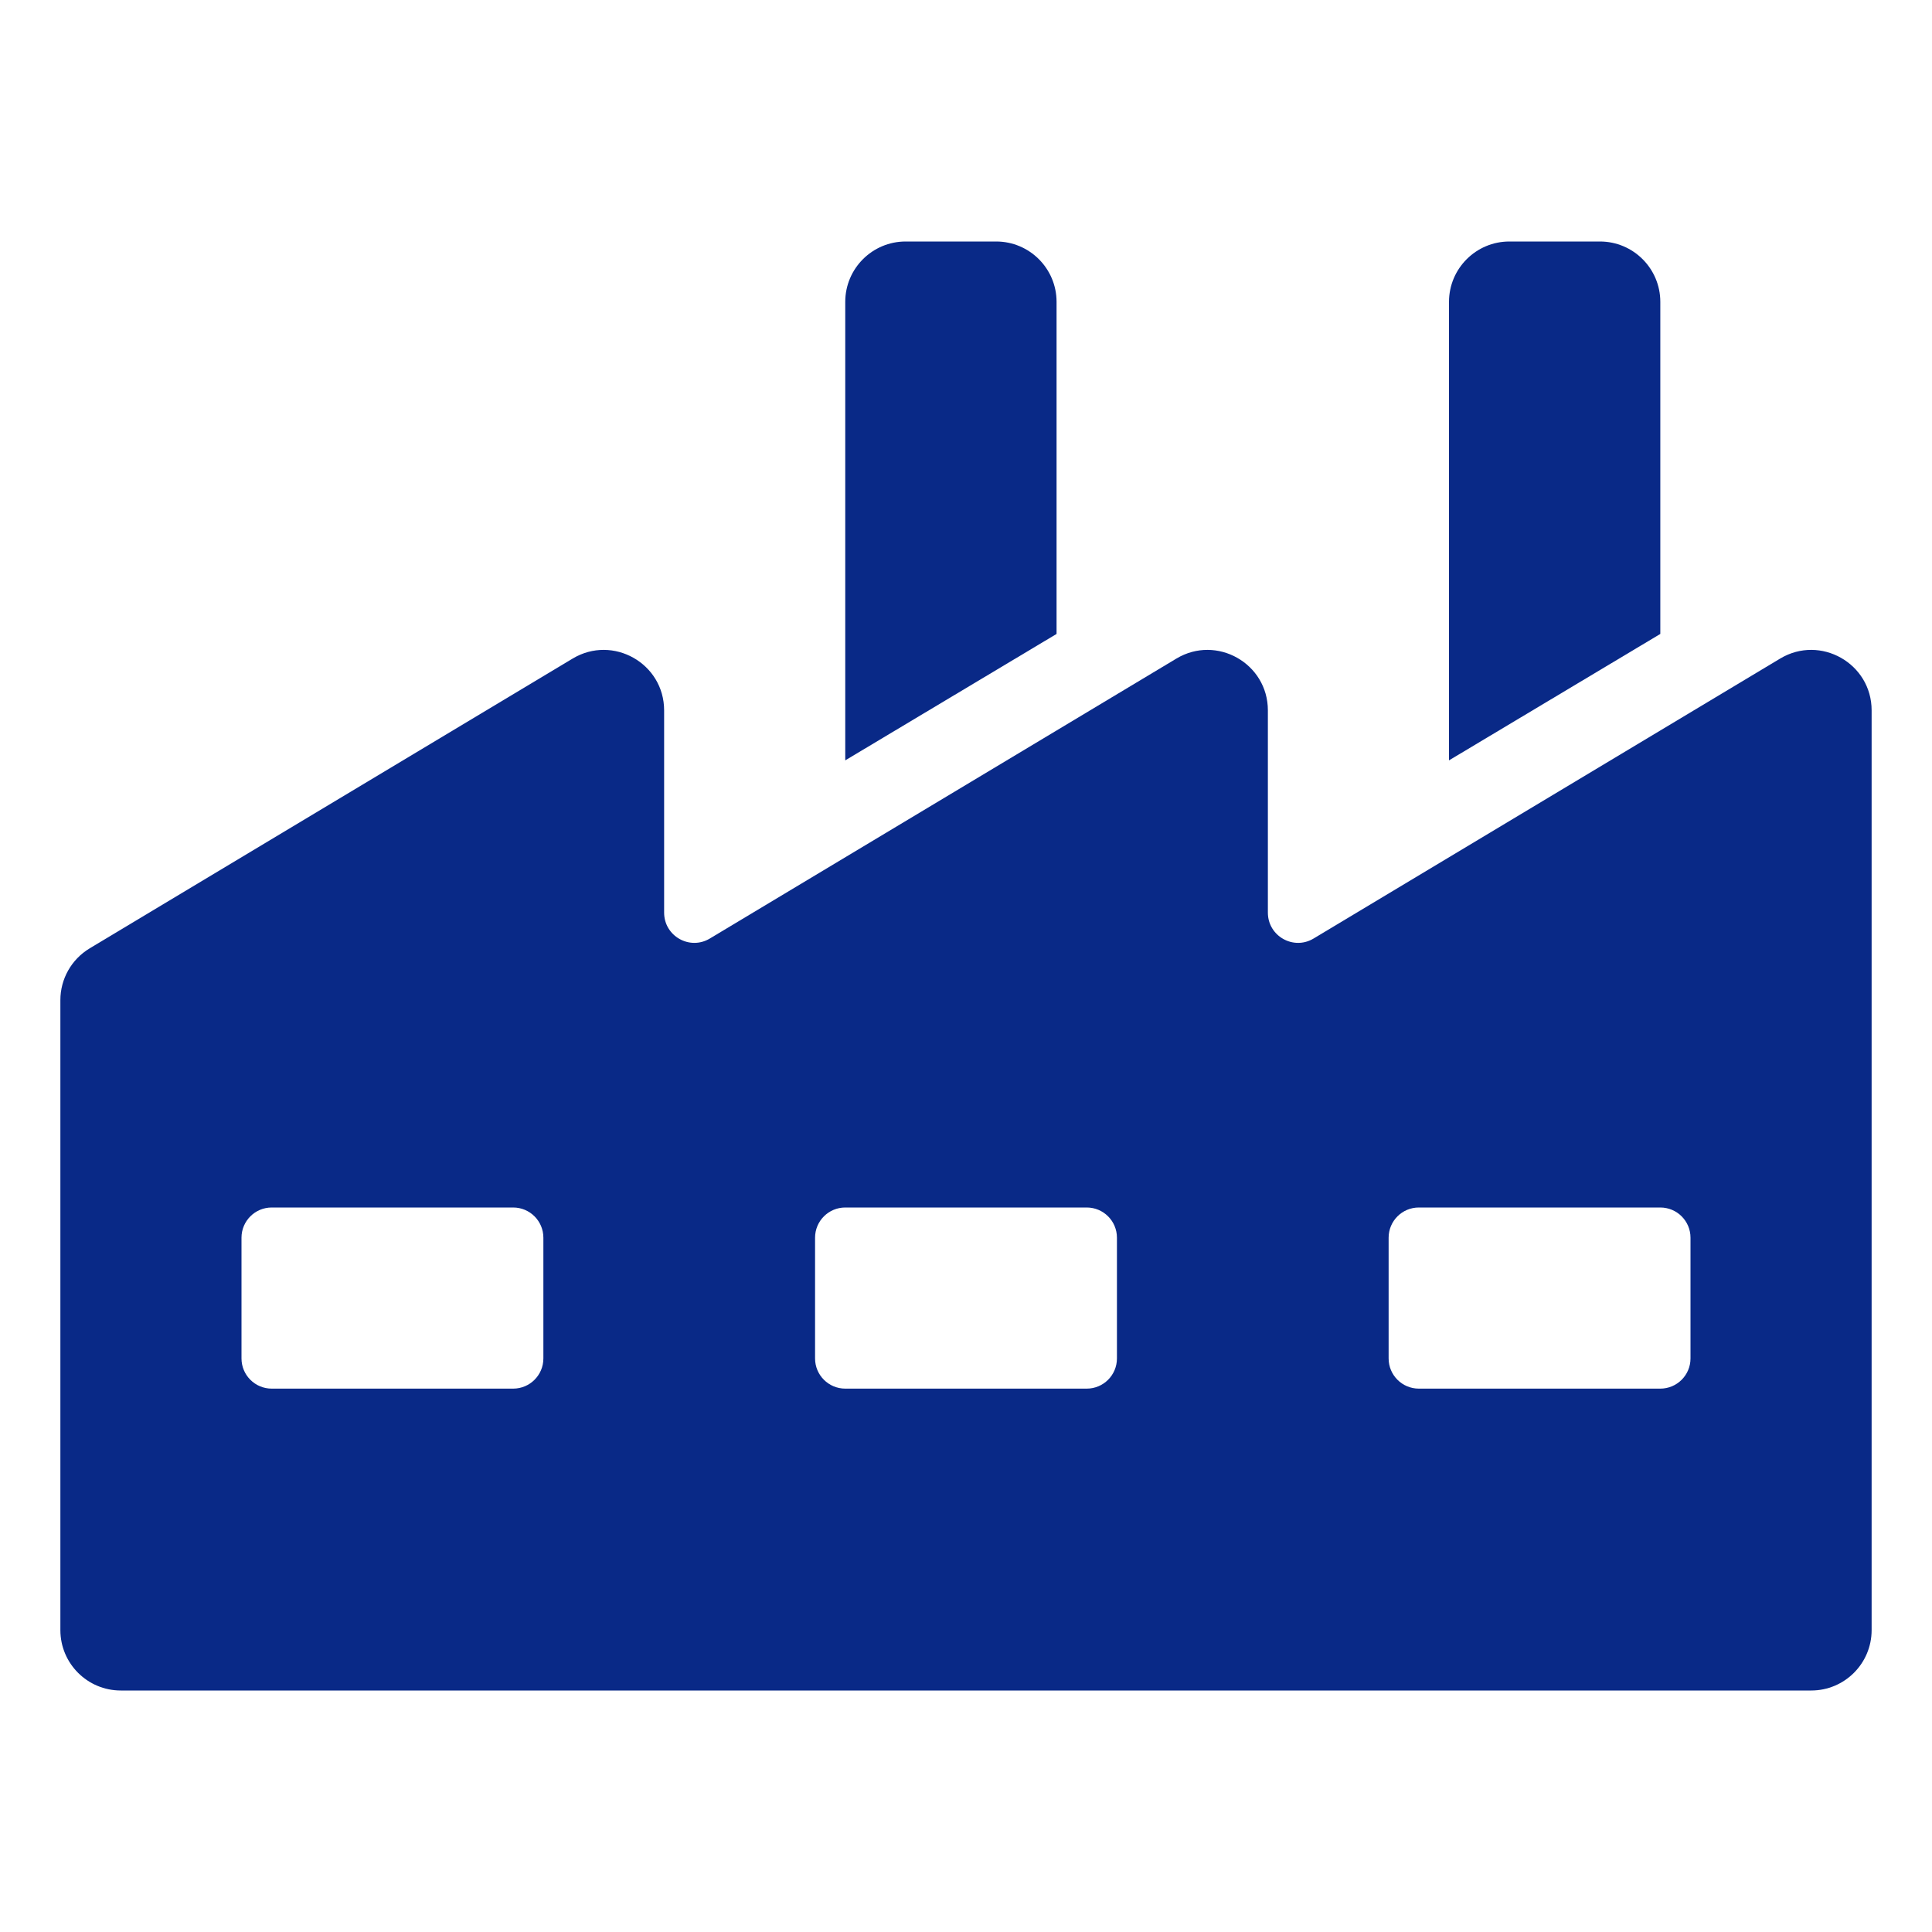
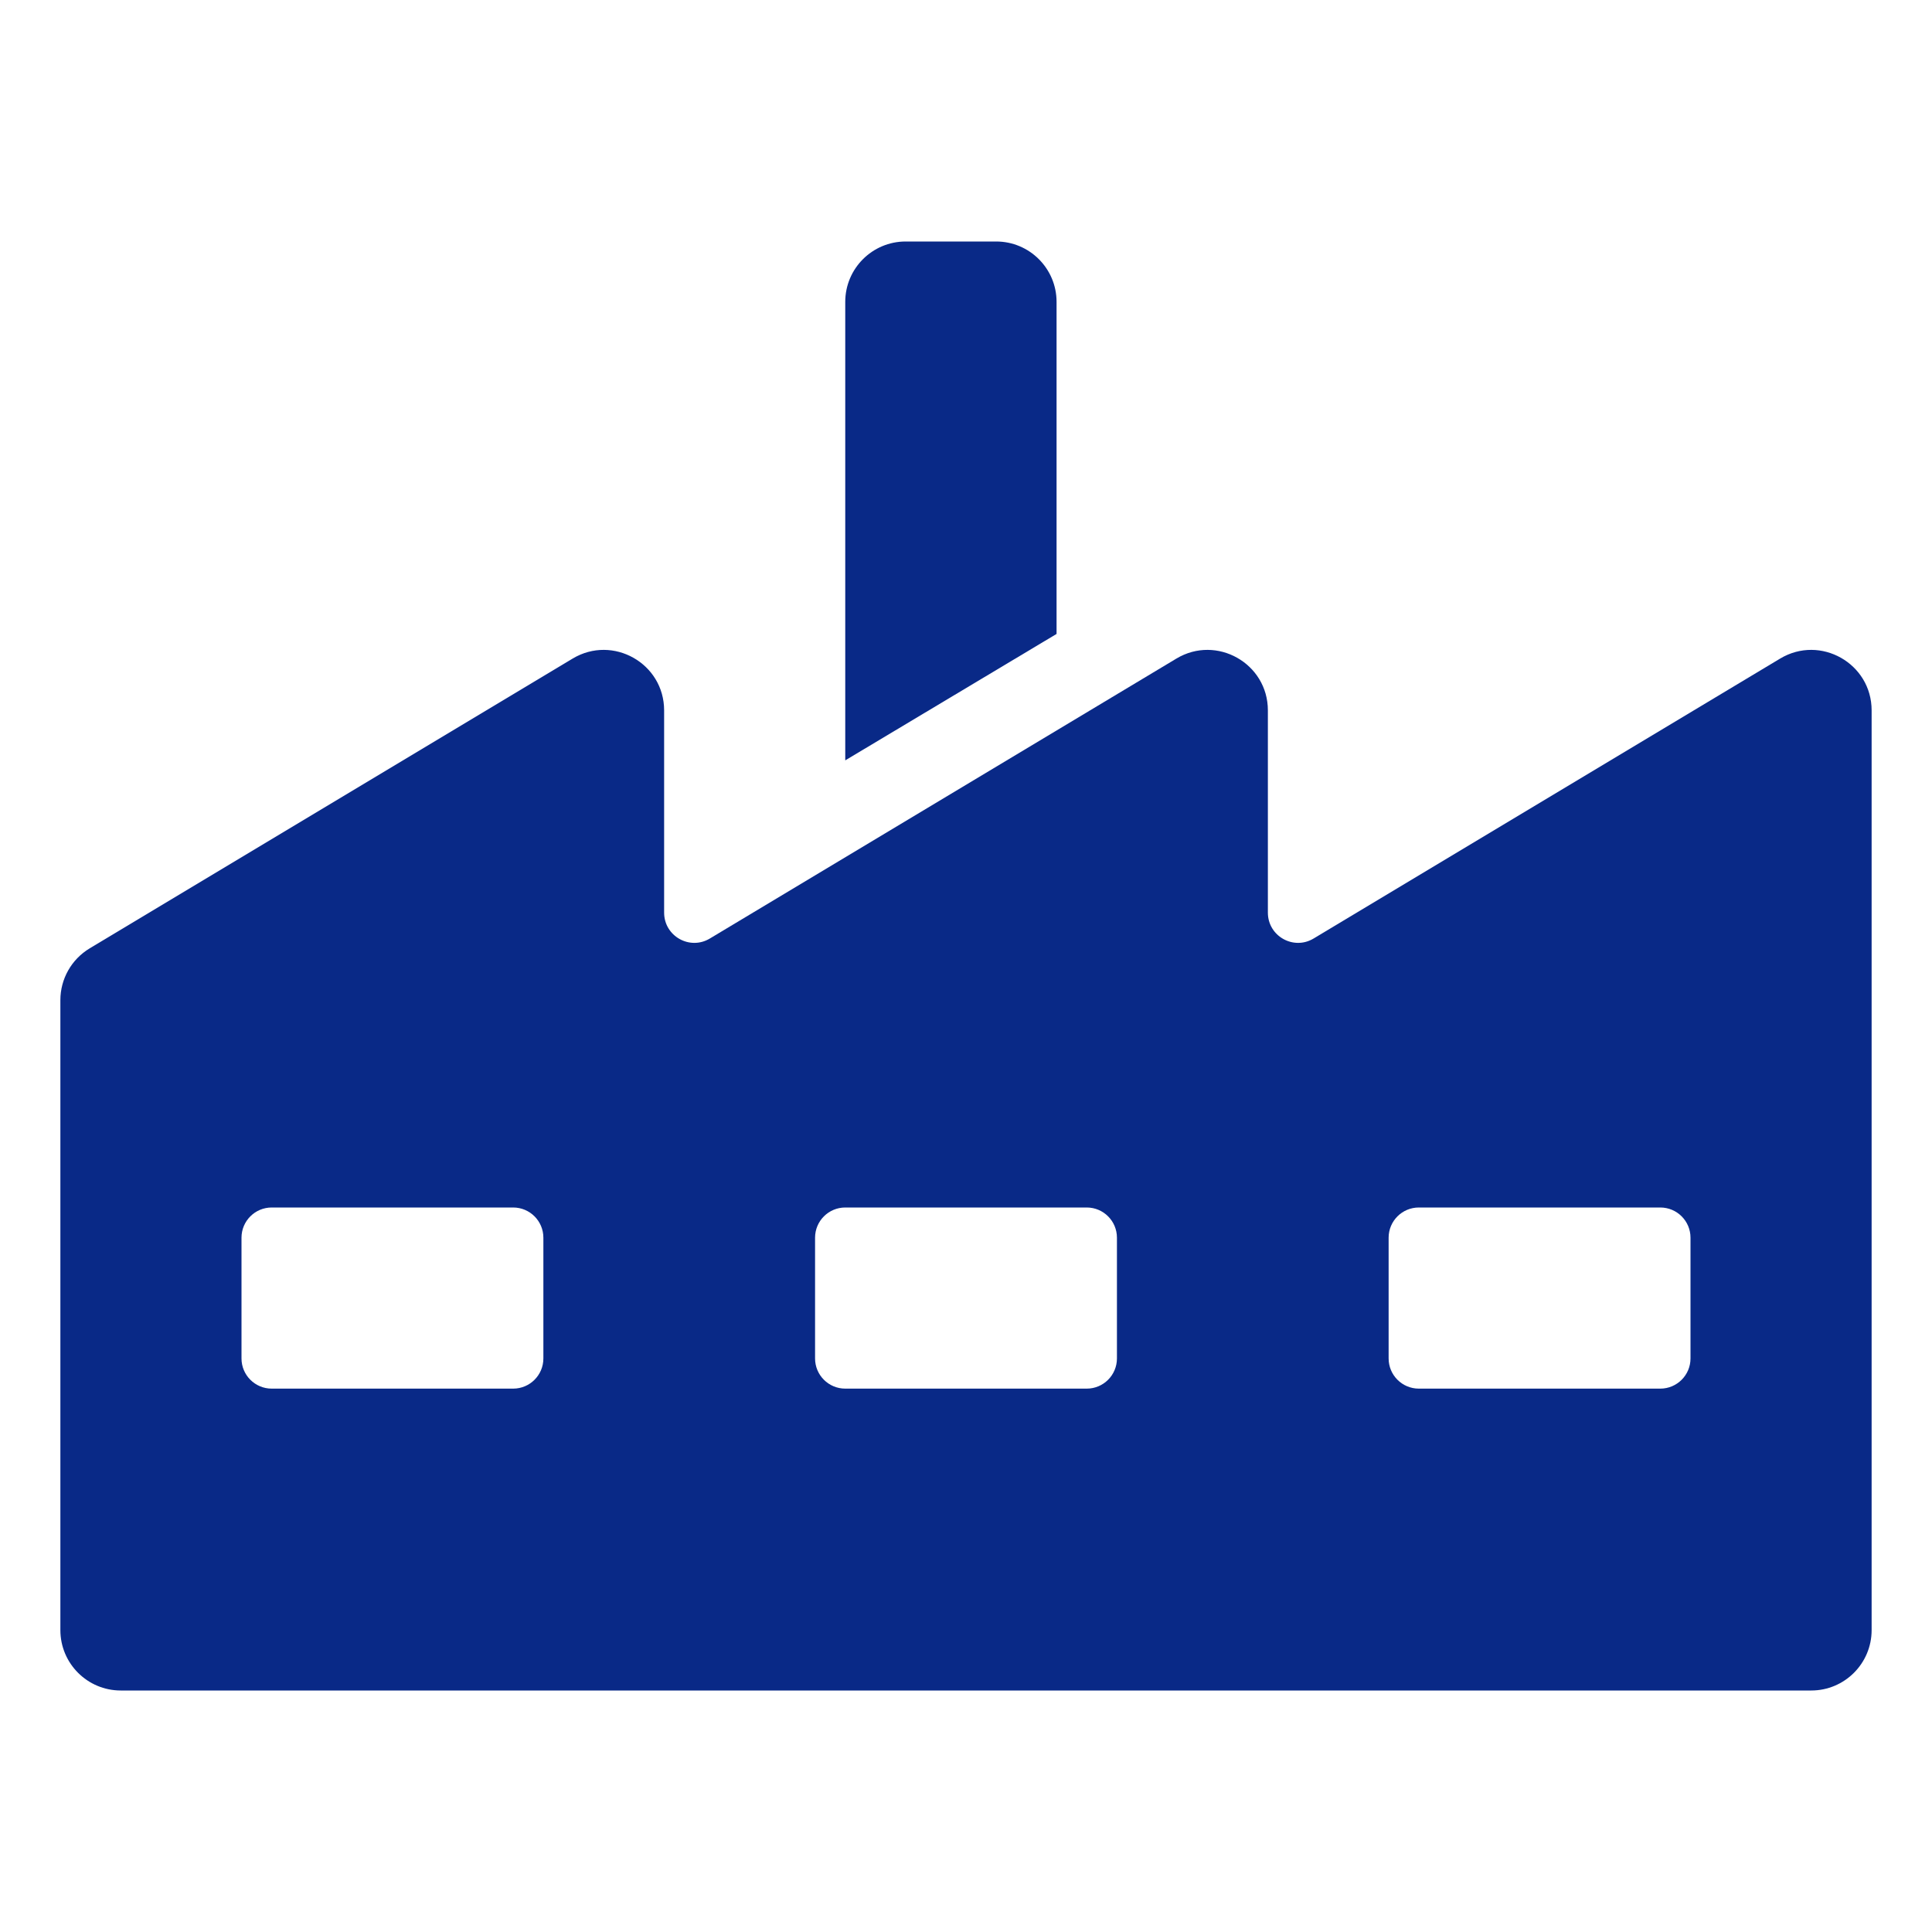
<svg xmlns="http://www.w3.org/2000/svg" width="32" height="32" viewBox="0 0 32 32" fill="none">
-   <path fill-rule="evenodd" clip-rule="evenodd" d="M29.485 10.908C30.152 10.508 31 10.989 31 11.766V27C31 27.552 30.552 28 30 28H2C1.448 28 1 27.552 1 27V16.565C1 16.214 1.184 15.889 1.485 15.708L9.485 10.908C10.152 10.508 11 10.989 11 11.766V15.116C11 15.505 11.424 15.745 11.757 15.545L19.485 10.908C20.152 10.508 21 10.989 21 11.766V15.116C21 15.505 21.424 15.745 21.757 15.545L29.485 10.908ZM4.5 20C4.224 20 4 20.224 4 20.5V22.5C4 22.776 4.224 23 4.5 23H8.5C8.776 23 9 22.776 9 22.5V20.5C9 20.224 8.776 20 8.5 20H4.5ZM14 20C13.724 20 13.5 20.224 13.5 20.5V22.5C13.5 22.776 13.724 23 14 23H18C18.276 23 18.5 22.776 18.5 22.5V20.5C18.5 20.224 18.276 20 18 20H14ZM23.5 20C23.224 20 23 20.224 23 20.5V22.5C23 22.776 23.224 23 23.5 23H27.5C27.776 23 28 22.776 28 22.5V20.5C28 20.224 27.776 20 27.5 20H23.5Z" fill="#092987" />
+   <path fill-rule="evenodd" clip-rule="evenodd" d="M29.485 10.908C30.152 10.508 31 10.989 31 11.766V27C31 27.552 30.552 28 30 28H2C1.448 28 1 27.552 1 27V16.565C1 16.214 1.184 15.889 1.485 15.708L9.485 10.908C10.152 10.508 11 10.989 11 11.766V15.116C11 15.505 11.424 15.745 11.757 15.545L19.485 10.908C20.152 10.508 21 10.989 21 11.766V15.116C21 15.505 21.424 15.745 21.757 15.545L29.485 10.908ZM4.5 20C4.224 20 4 20.224 4 20.5V22.5C4 22.776 4.224 23 4.5 23H8.5C8.776 23 9 22.776 9 22.5V20.5C9 20.224 8.776 20 8.5 20H4.5ZM14 20C13.724 20 13.5 20.224 13.5 20.5V22.5C13.5 22.776 13.724 23 14 23H18C18.276 23 18.5 22.776 18.5 22.5V20.5C18.5 20.224 18.276 20 18 20H14M23.5 20C23.224 20 23 20.224 23 20.5V22.5C23 22.776 23.224 23 23.5 23H27.5C27.776 23 28 22.776 28 22.5V20.5C28 20.224 27.776 20 27.5 20H23.5Z" fill="#092987" />
  <path d="M16.5 4C17.052 4 17.5 4.448 17.5 5V10.5L14 12.594V5C14 4.448 14.448 4 15 4H16.5Z" fill="#092987" />
-   <path d="M26.5 4C27.052 4 27.5 4.448 27.5 5V10.5L24 12.594V5C24 4.448 24.448 4 25 4H26.5Z" fill="#092987" />
</svg>